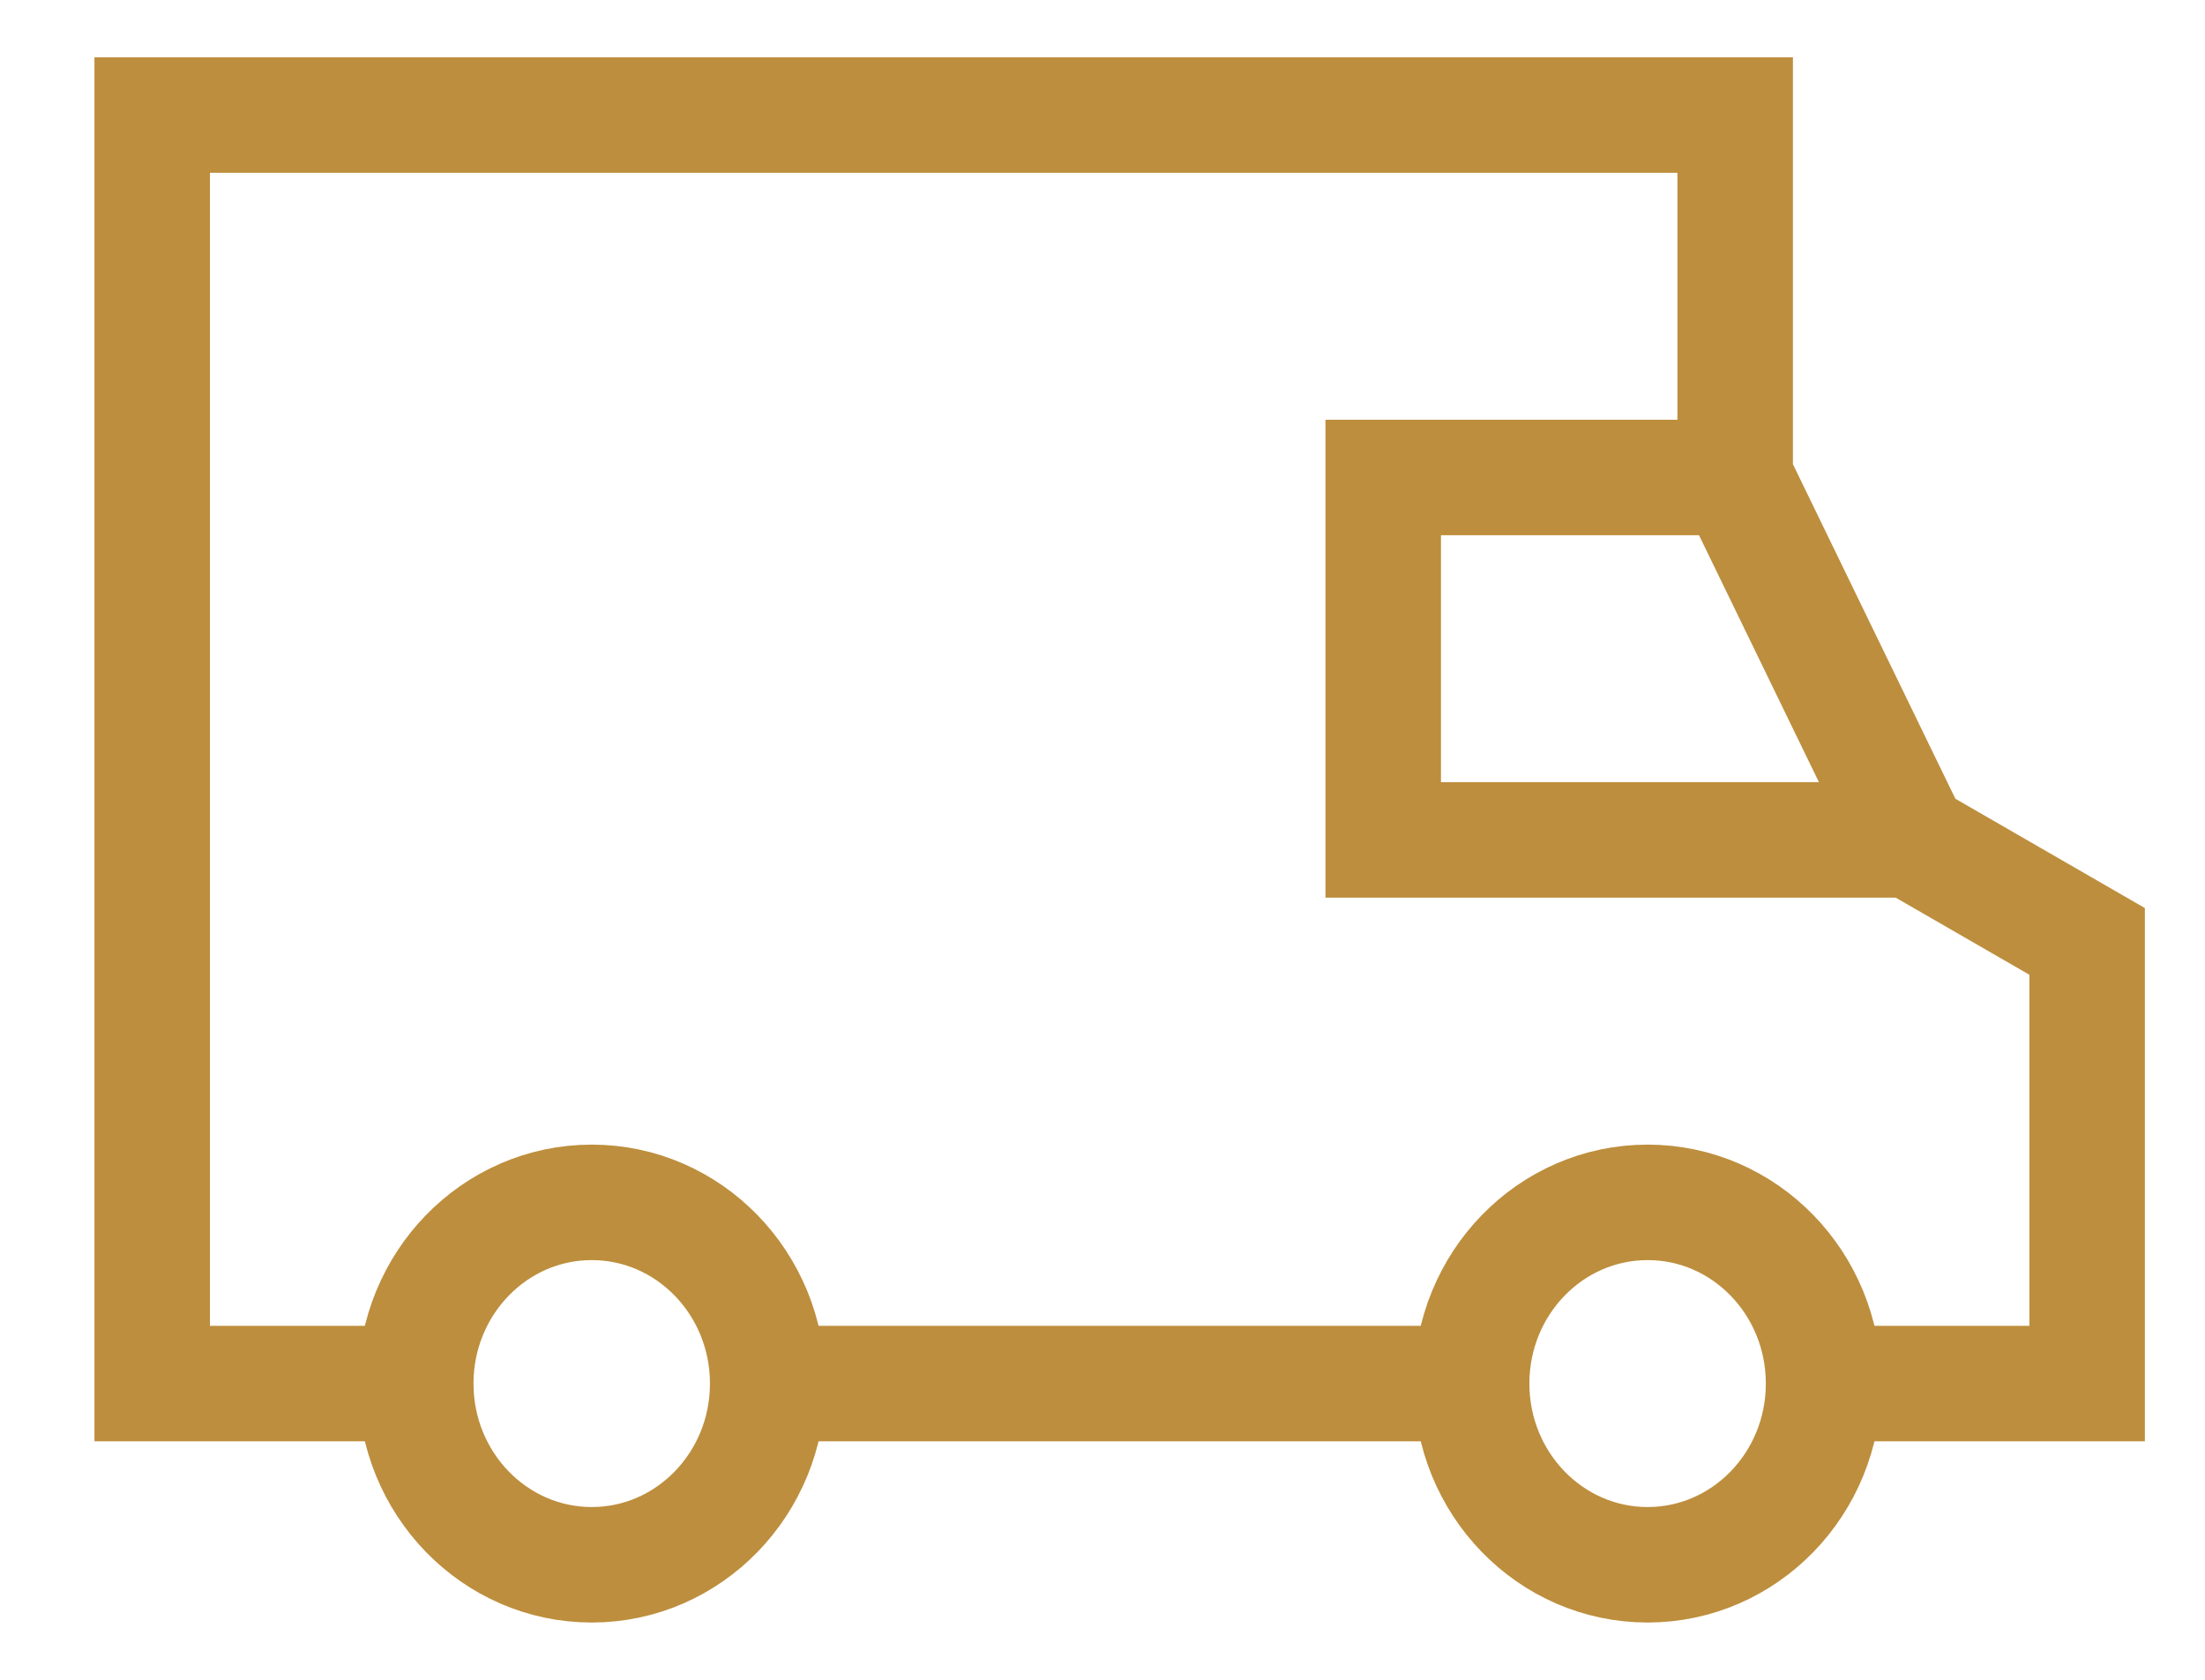
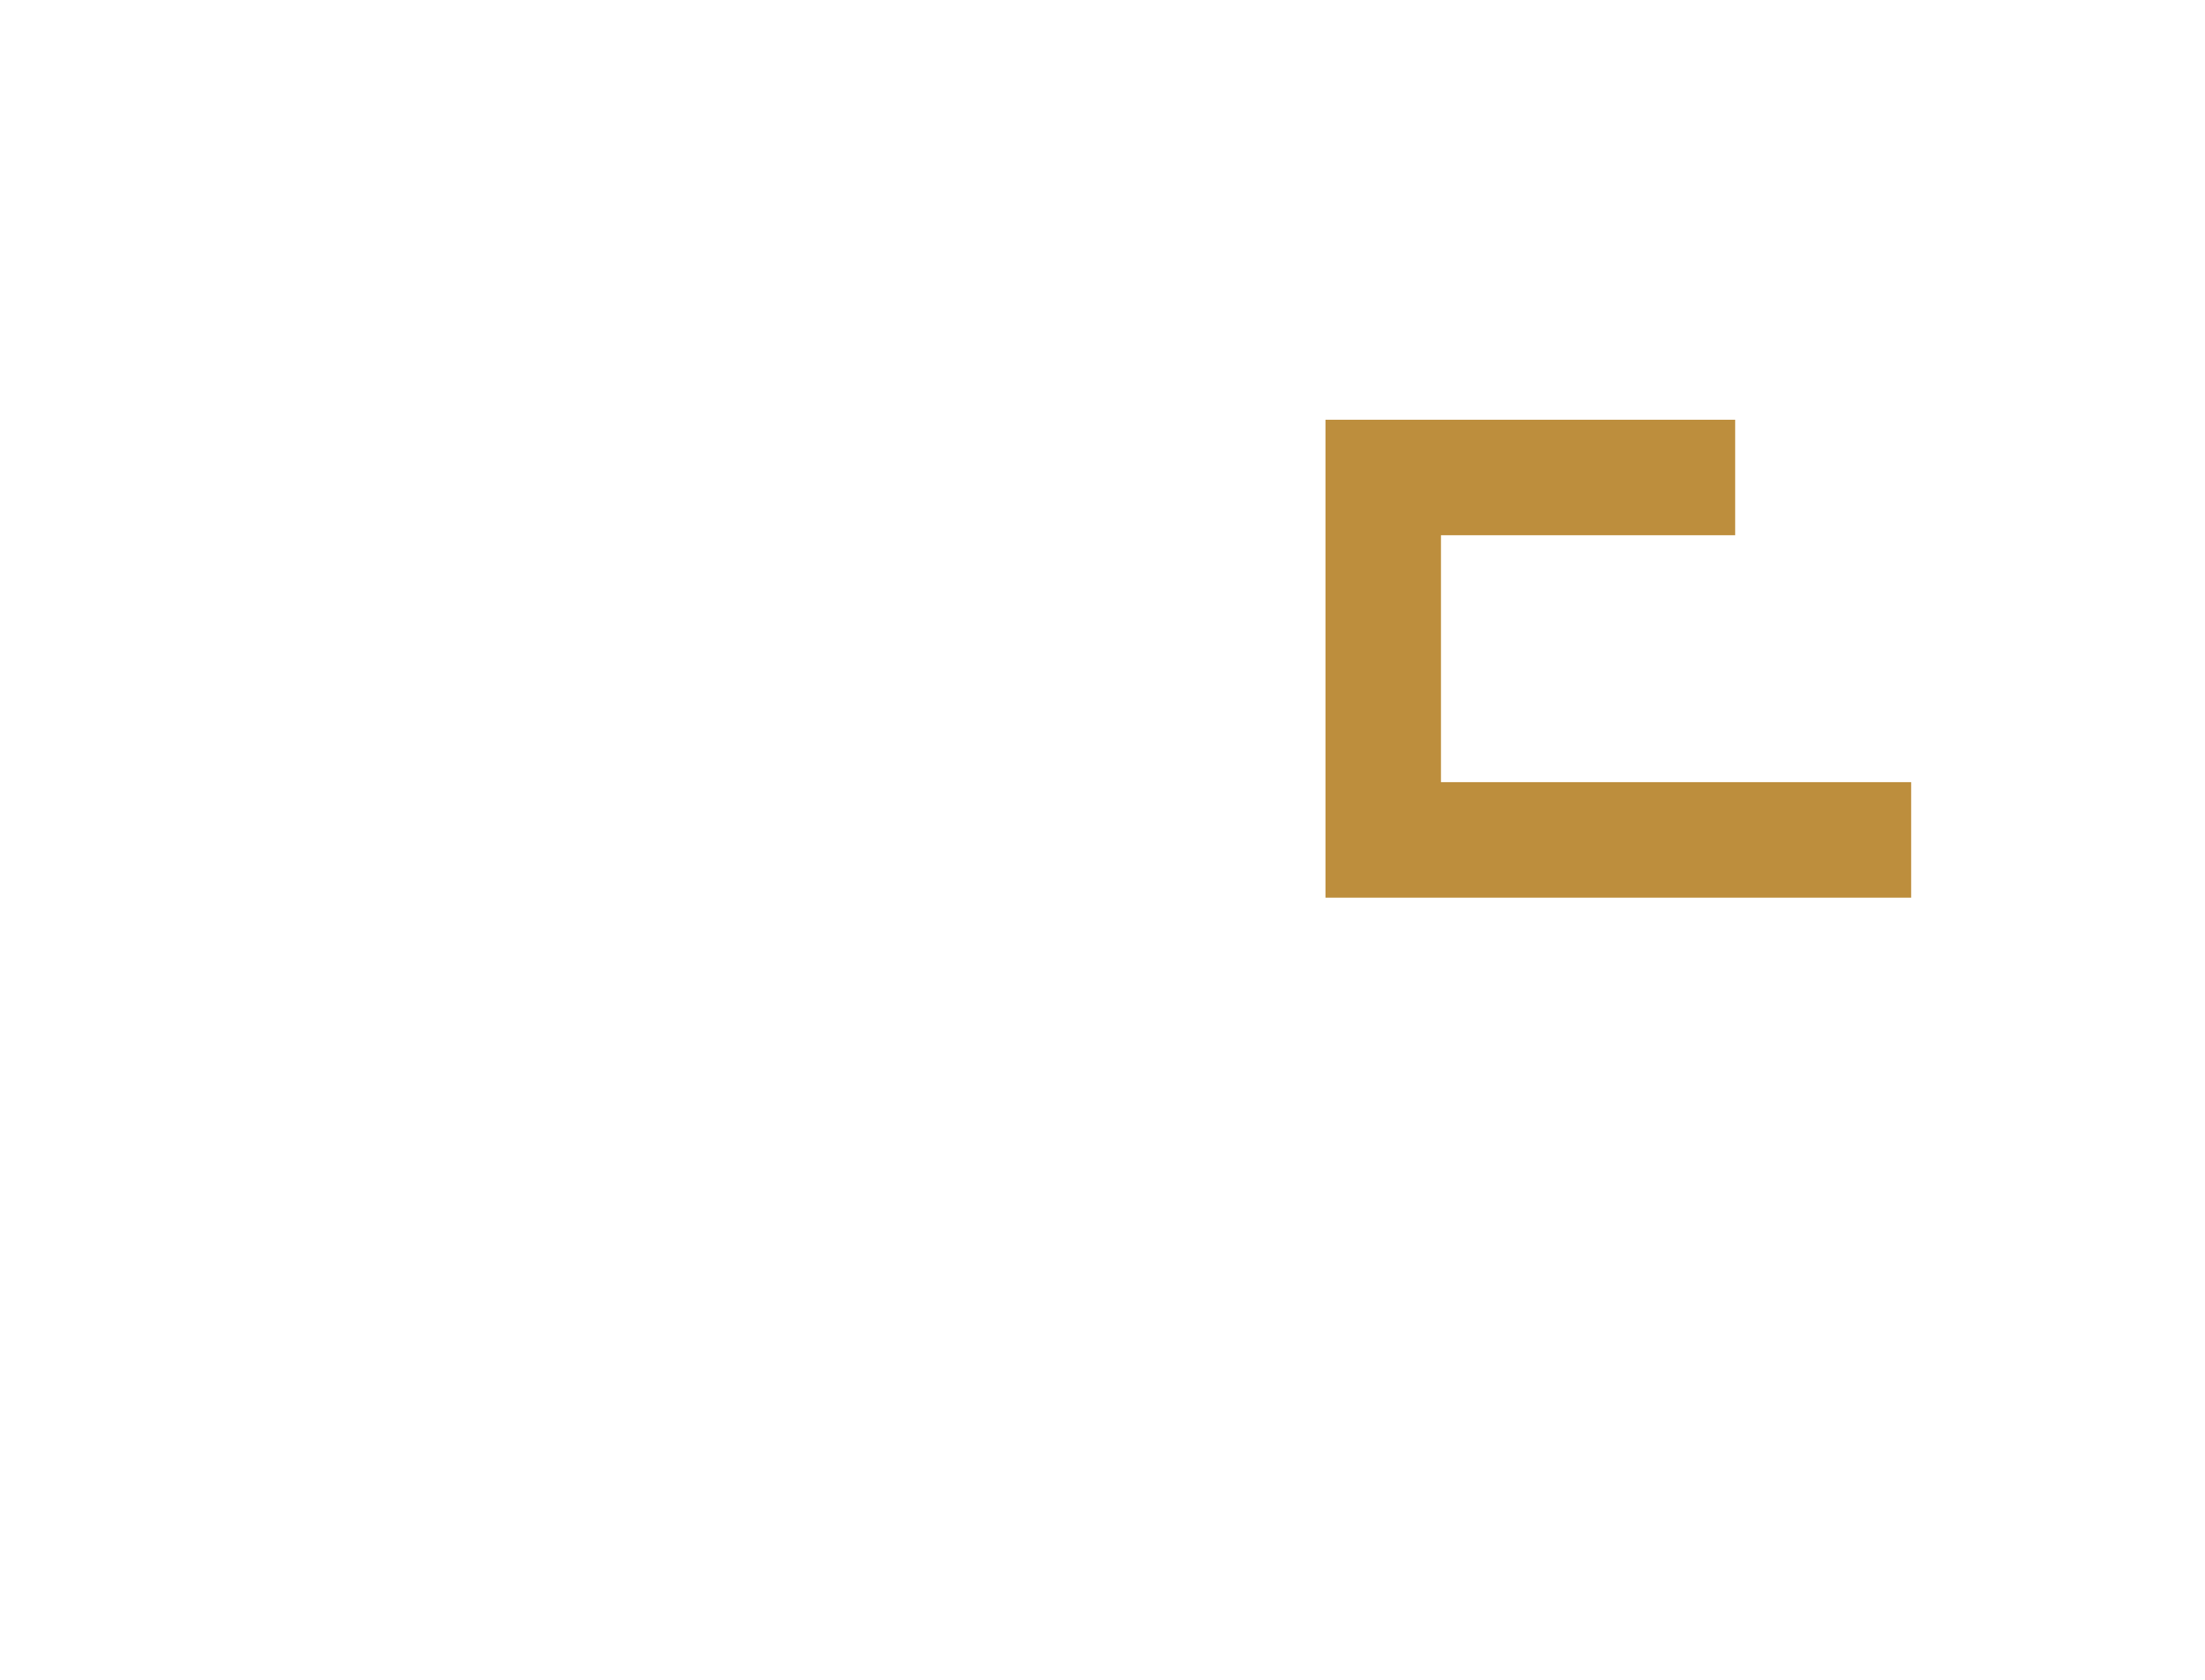
<svg xmlns="http://www.w3.org/2000/svg" width="42" height="32" viewBox="0 0 42 32" fill="none">
-   <path d="M11.271 29.809C13.122 29.809 14.623 28.263 14.623 26.357C14.623 24.45 13.122 22.905 11.271 22.905C9.42 22.905 7.919 24.45 7.919 26.357C7.919 28.263 9.42 29.809 11.271 29.809Z" stroke="#BD8E3D" stroke-width="2.2" stroke-miterlimit="10" />
-   <path d="M31.383 29.809C33.235 29.809 34.735 28.263 34.735 26.357C34.735 24.45 33.235 22.905 31.383 22.905C29.532 22.905 28.031 24.45 28.031 26.357C28.031 28.263 29.532 29.809 31.383 29.809Z" stroke="#BD8E3D" stroke-width="2.2" stroke-miterlimit="10" />
-   <path d="M7.919 26.357H2.899V2.192H33.051V9.096L36.403 16L39.755 17.934V26.357H34.736" stroke="#BD8E3D" stroke-width="2.2" stroke-miterlimit="10" />
-   <path d="M28.031 26.357H14.623" stroke="#BD8E3D" stroke-width="2.2" stroke-miterlimit="10" />
  <path d="M36.403 16H26.347V9.096H33.051" stroke="#BD8E3D" stroke-width="2.2" stroke-miterlimit="10" />
</svg>